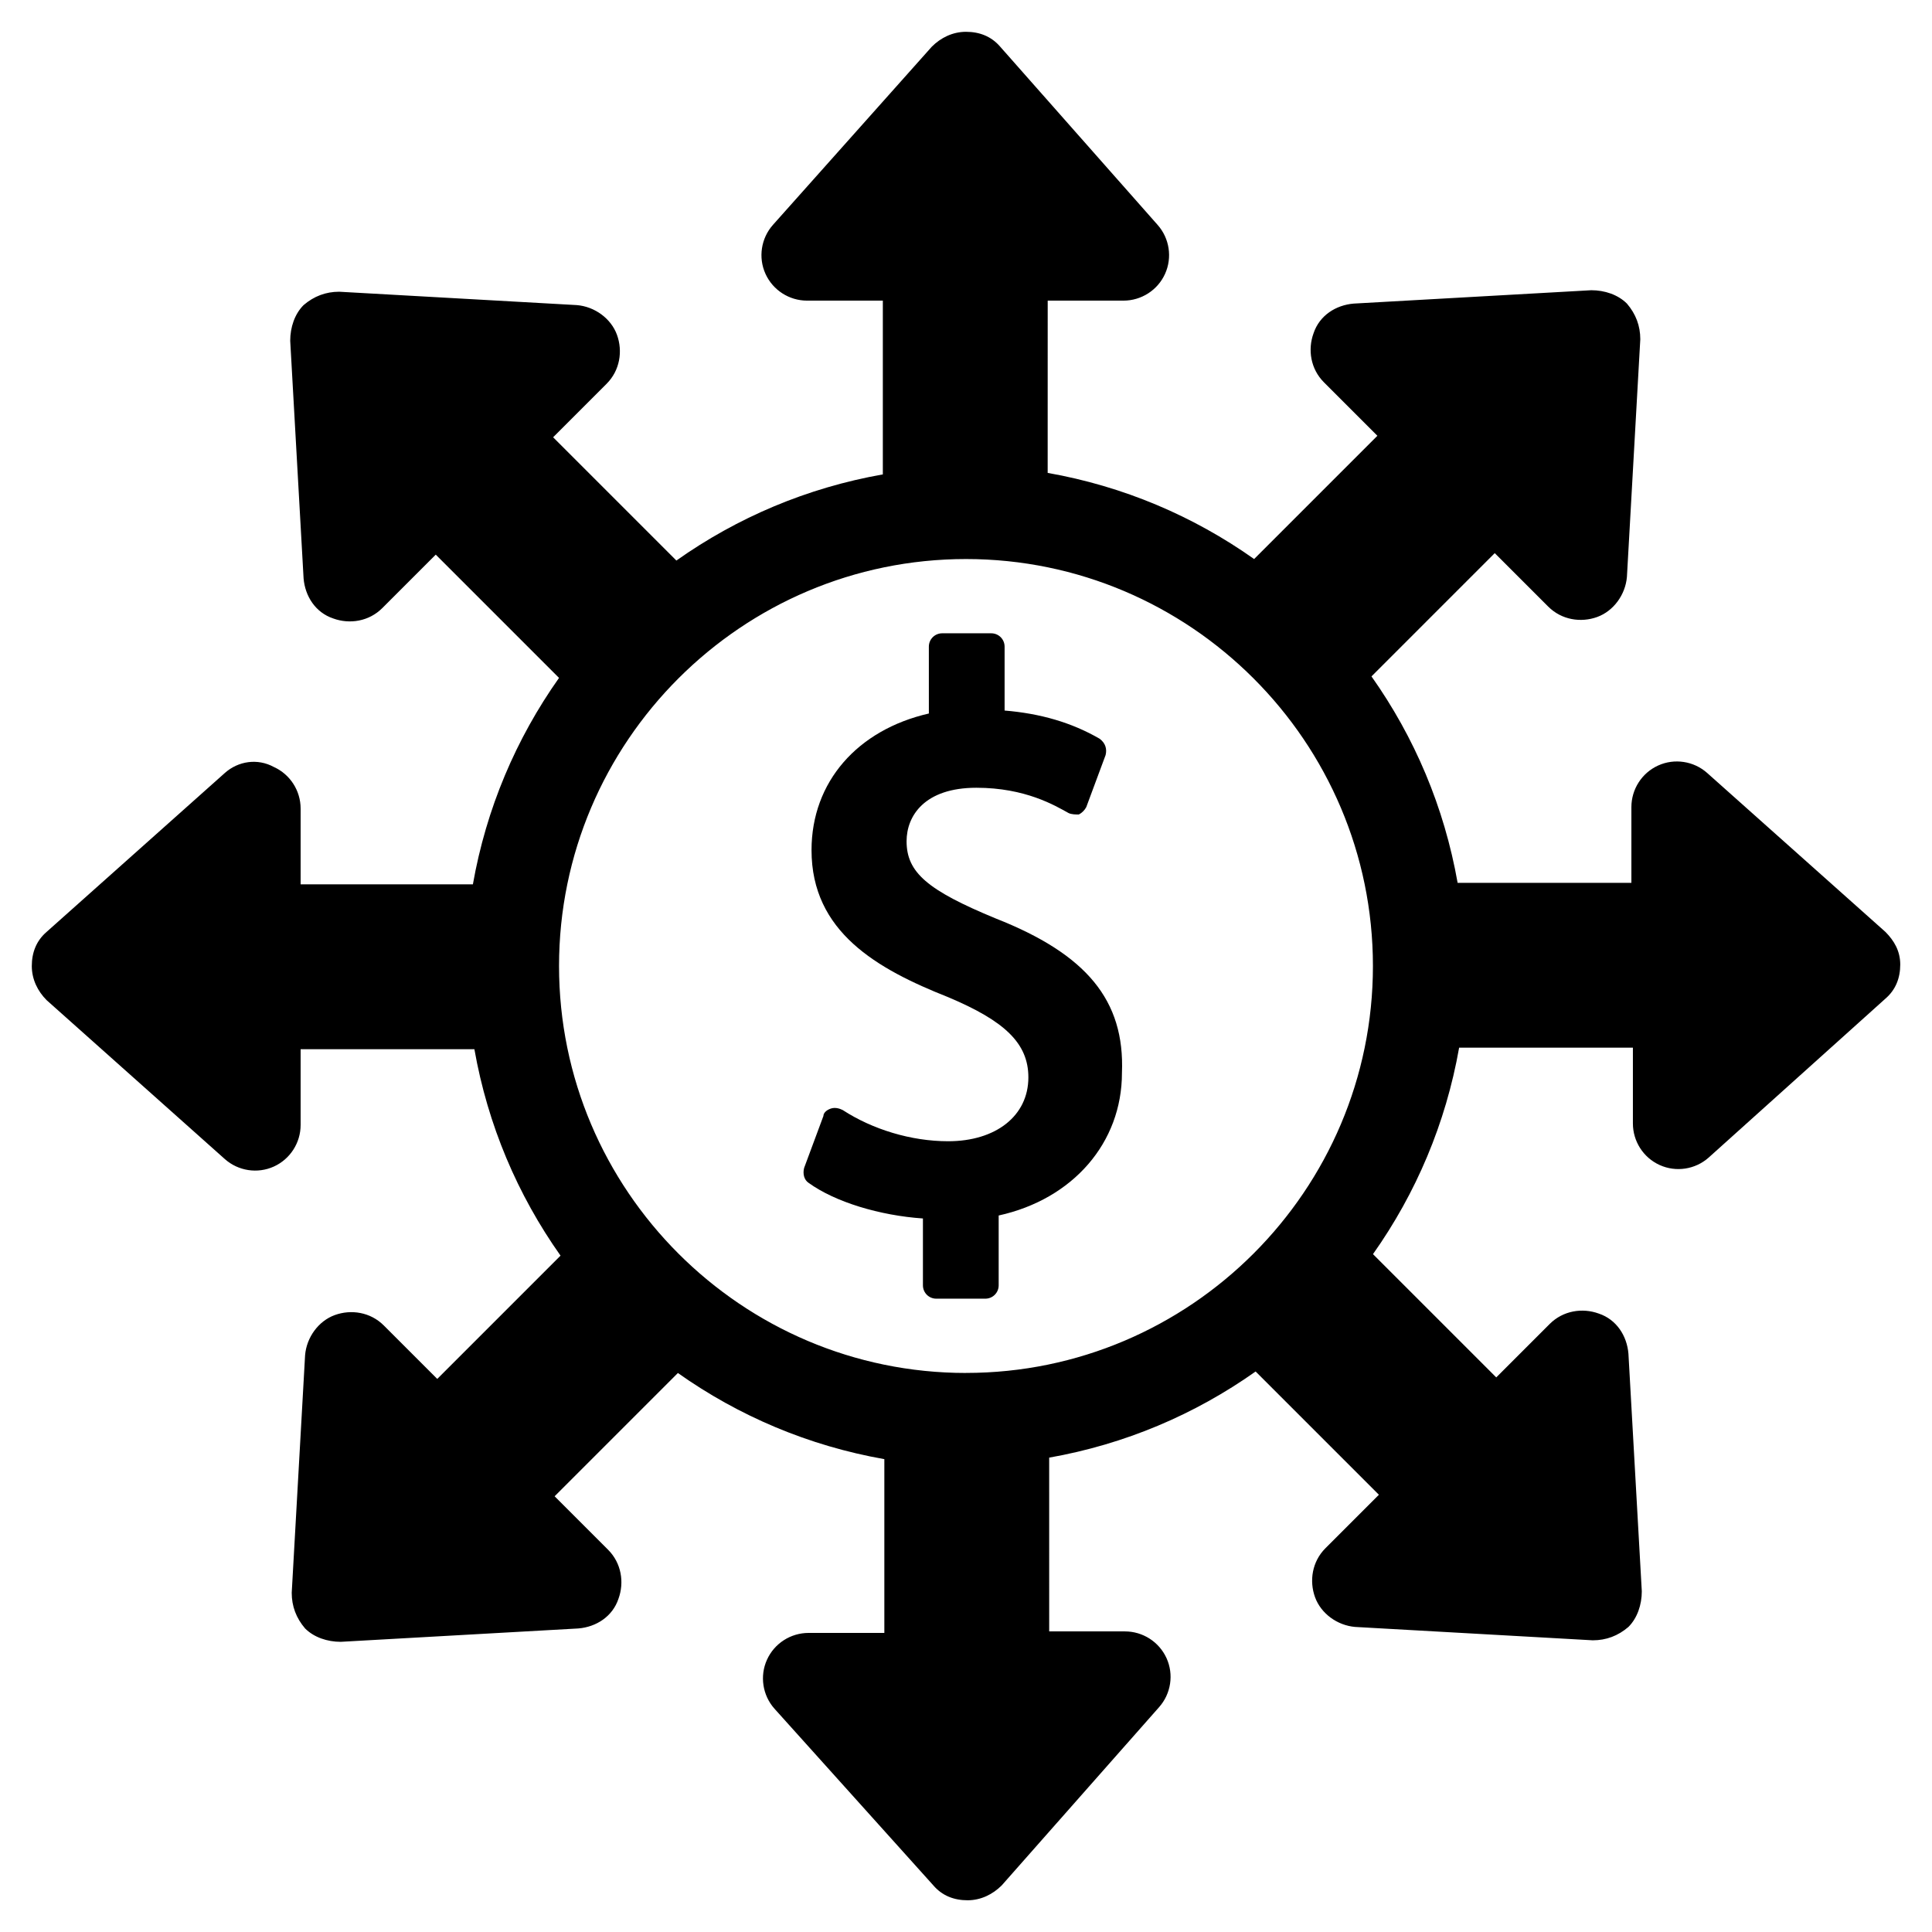
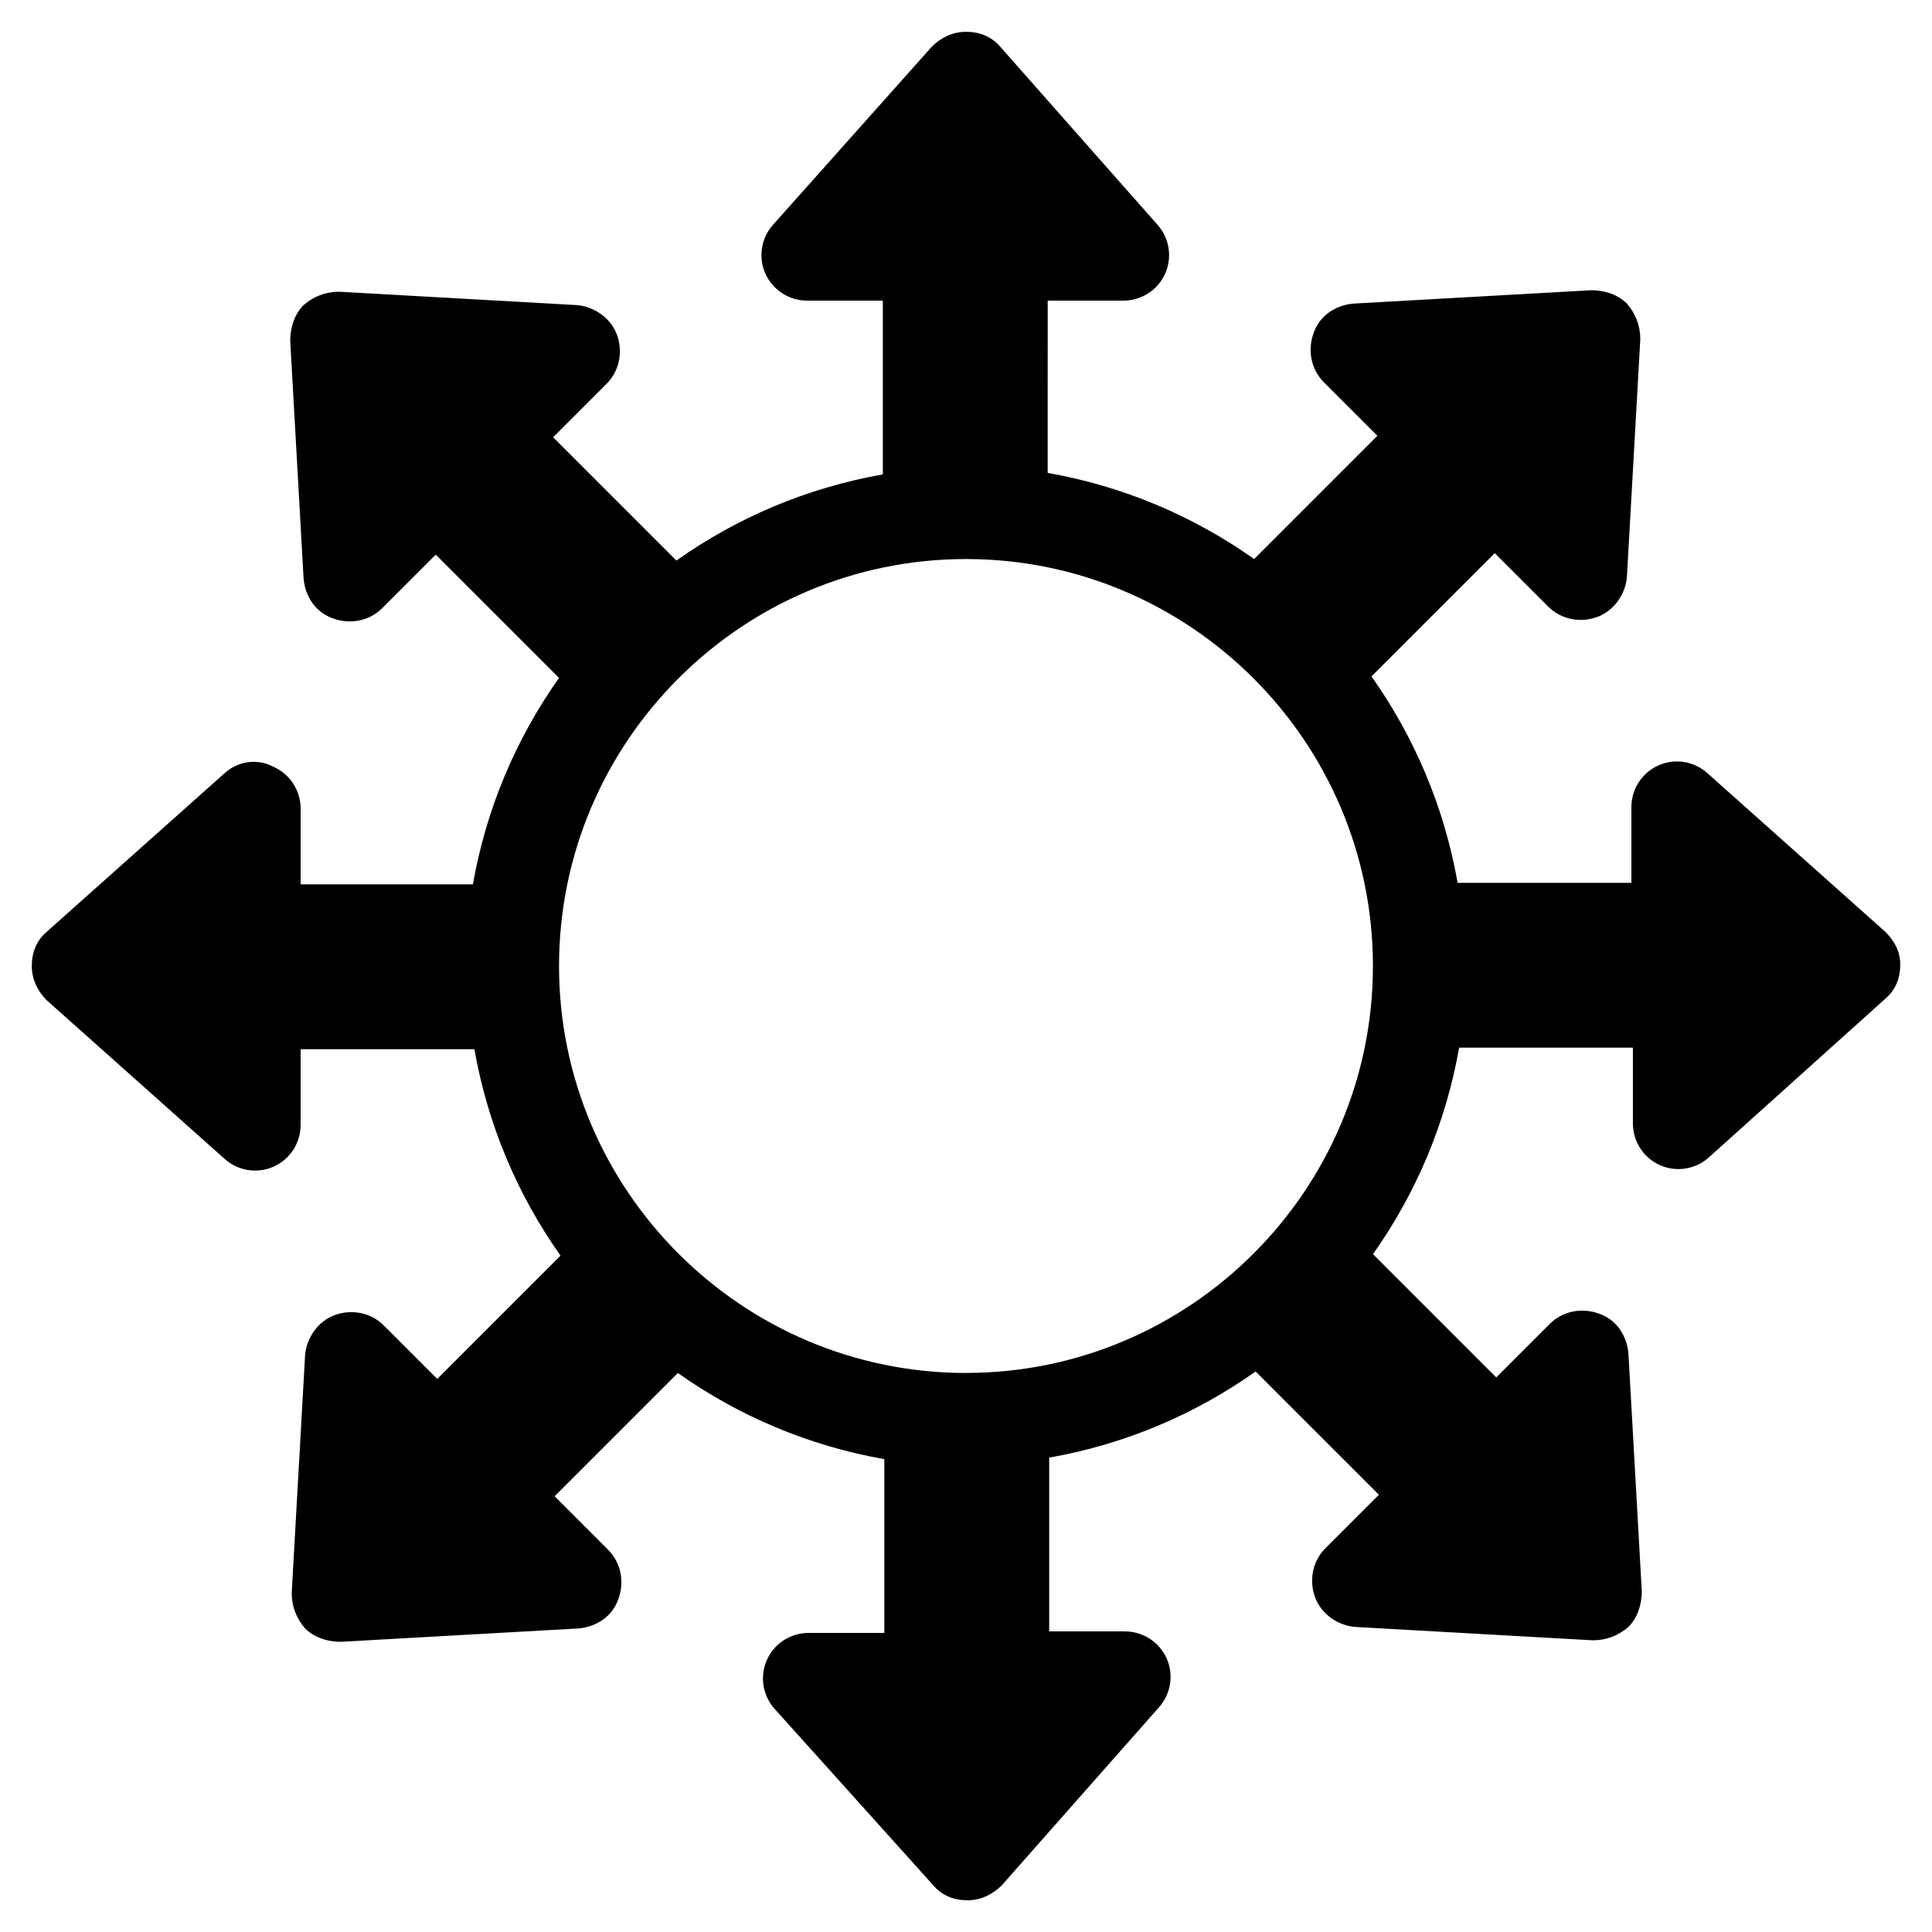
<svg xmlns="http://www.w3.org/2000/svg" fill="#000000" width="800px" height="800px" version="1.1" viewBox="144 144 512 512">
  <g>
    <path d="m643.64 390.95-47.23-42.113c-3.543-3.148-8.66-3.938-12.988-1.969s-7.086 6.297-7.086 11.02v20.074h-46.051c-3.543-20.074-11.414-38.574-22.828-54.711l32.668-32.668 14.168 14.168c3.543 3.543 8.66 4.328 12.988 2.754s7.477-5.902 7.871-10.629l3.543-62.977c0-3.543-1.18-6.691-3.543-9.445-2.363-2.363-5.902-3.543-9.445-3.543l-62.977 3.543c-4.723 0.395-9.055 3.148-10.629 7.871-1.574 4.328-0.789 9.445 2.754 12.988l14.168 14.168-32.668 32.668c-16.137-11.414-34.637-19.285-54.711-22.828l0.008-45.652h20.074c4.723 0 9.055-2.754 11.02-7.086 1.969-4.328 1.18-9.445-1.969-12.988l-41.723-47.23c-2.363-2.754-5.512-3.938-9.055-3.938-3.543 0-6.691 1.574-9.055 3.938l-42.109 47.23c-3.148 3.543-3.938 8.66-1.969 12.988s6.297 7.086 11.02 7.086h20.074v46.051c-20.074 3.543-38.574 11.414-54.711 22.828l-32.668-32.668 14.168-14.168c3.543-3.543 4.328-8.66 2.754-12.988s-5.902-7.477-10.629-7.871l-62.977-3.543c-3.543 0-6.691 1.18-9.445 3.543-2.363 2.363-3.543 5.902-3.543 9.445l3.543 62.977c0.395 4.723 3.148 9.055 7.871 10.629 4.328 1.574 9.445 0.789 12.988-2.754l14.168-14.168 32.668 32.668c-11.414 16.137-19.285 34.637-22.828 54.711l-45.652-0.004v-20.074c0-4.723-2.754-9.055-7.086-11.02-4.328-2.363-9.445-1.578-12.988 1.574l-47.23 42.113c-2.754 2.363-3.938 5.512-3.938 9.055s1.574 6.691 3.938 9.055l47.23 42.113c3.543 3.148 8.66 3.938 12.988 1.969s7.086-6.297 7.086-11.02v-20.074h46.051c3.543 20.074 11.414 38.574 22.828 54.711l-32.668 32.668-14.168-14.168c-3.543-3.543-8.66-4.328-12.988-2.754s-7.477 5.902-7.871 10.629l-3.543 62.977c0 3.543 1.18 6.691 3.543 9.445 2.363 2.363 5.902 3.543 9.445 3.543l62.977-3.543c4.723-0.395 9.055-3.148 10.629-7.871 1.574-4.328 0.789-9.445-2.754-12.988l-14.168-14.168 32.668-32.668c16.137 11.414 34.637 19.285 54.711 22.828v46.051h-20.074c-4.723 0-9.055 2.754-11.02 7.086-1.969 4.328-1.18 9.445 1.969 12.988l42.117 46.84c2.363 2.754 5.512 3.938 9.055 3.938 3.543 0 6.691-1.574 9.055-3.938l41.711-47.242c3.148-3.543 3.938-8.66 1.969-12.988s-6.297-7.086-11.02-7.086h-20.074l-0.004-46.051c20.074-3.543 38.574-11.414 54.711-22.828l32.668 32.668-14.168 14.168c-3.543 3.543-4.328 8.66-2.754 12.988 1.574 4.328 5.902 7.477 10.629 7.871l62.977 3.543c3.543 0 6.691-1.18 9.445-3.543 2.363-2.363 3.543-5.902 3.543-9.445l-3.543-62.977c-0.395-4.723-3.148-9.055-7.871-10.629-4.328-1.574-9.445-0.789-12.988 2.754l-14.168 14.168-32.668-32.668c11.414-16.137 19.285-34.637 22.828-54.711h46.051v20.074c0 4.723 2.754 9.055 7.086 11.02 4.328 1.969 9.445 1.18 12.988-1.969l46.84-42.117c2.754-2.363 3.938-5.512 3.938-9.055-0.008-3.531-1.582-6.285-3.945-8.648zm-243.64 116.9c-59.434 0-107.85-48.414-107.85-107.85s48.414-107.85 107.85-107.85c59.434 0.004 107.84 48.418 107.84 107.85s-48.41 107.84-107.84 107.84z" />
-     <path d="m407.87 387.4c-18.105-7.477-23.617-12.203-23.617-20.469 0-6.691 4.723-14.168 18.5-14.168 12.988 0 20.859 4.723 24.402 6.691 0.789 0.395 1.969 0.395 2.754 0.395 0.789-0.395 1.574-1.18 1.969-1.969l5.117-13.777c0.395-1.574 0-3.148-1.574-4.328-7.477-4.328-15.742-6.691-25.191-7.477v-16.926c0-1.969-1.574-3.543-3.543-3.543h-12.988c-1.969 0-3.543 1.574-3.543 3.543l0.004 17.711c-18.895 4.328-31.094 18.105-31.094 36.211 0 21.648 17.32 31.488 36.211 38.965 14.957 6.297 21.254 12.203 21.254 21.254 0 10.234-8.66 16.926-21.254 16.926-9.84 0-20.074-3.148-27.945-8.266-0.789-0.395-1.969-0.789-3.148-0.395-1.18 0.395-1.969 1.18-1.969 1.969l-5.117 13.777c-0.395 1.574 0 3.148 1.18 3.938 7.086 5.117 18.895 8.66 30.309 9.445v17.711c0 1.969 1.574 3.543 3.543 3.543h12.988c1.969 0 3.543-1.574 3.543-3.543v-18.5c19.68-4.328 32.668-19.285 32.668-37.785 0.785-19.285-9.449-31.484-33.457-40.934z" />
  </g>
</svg>